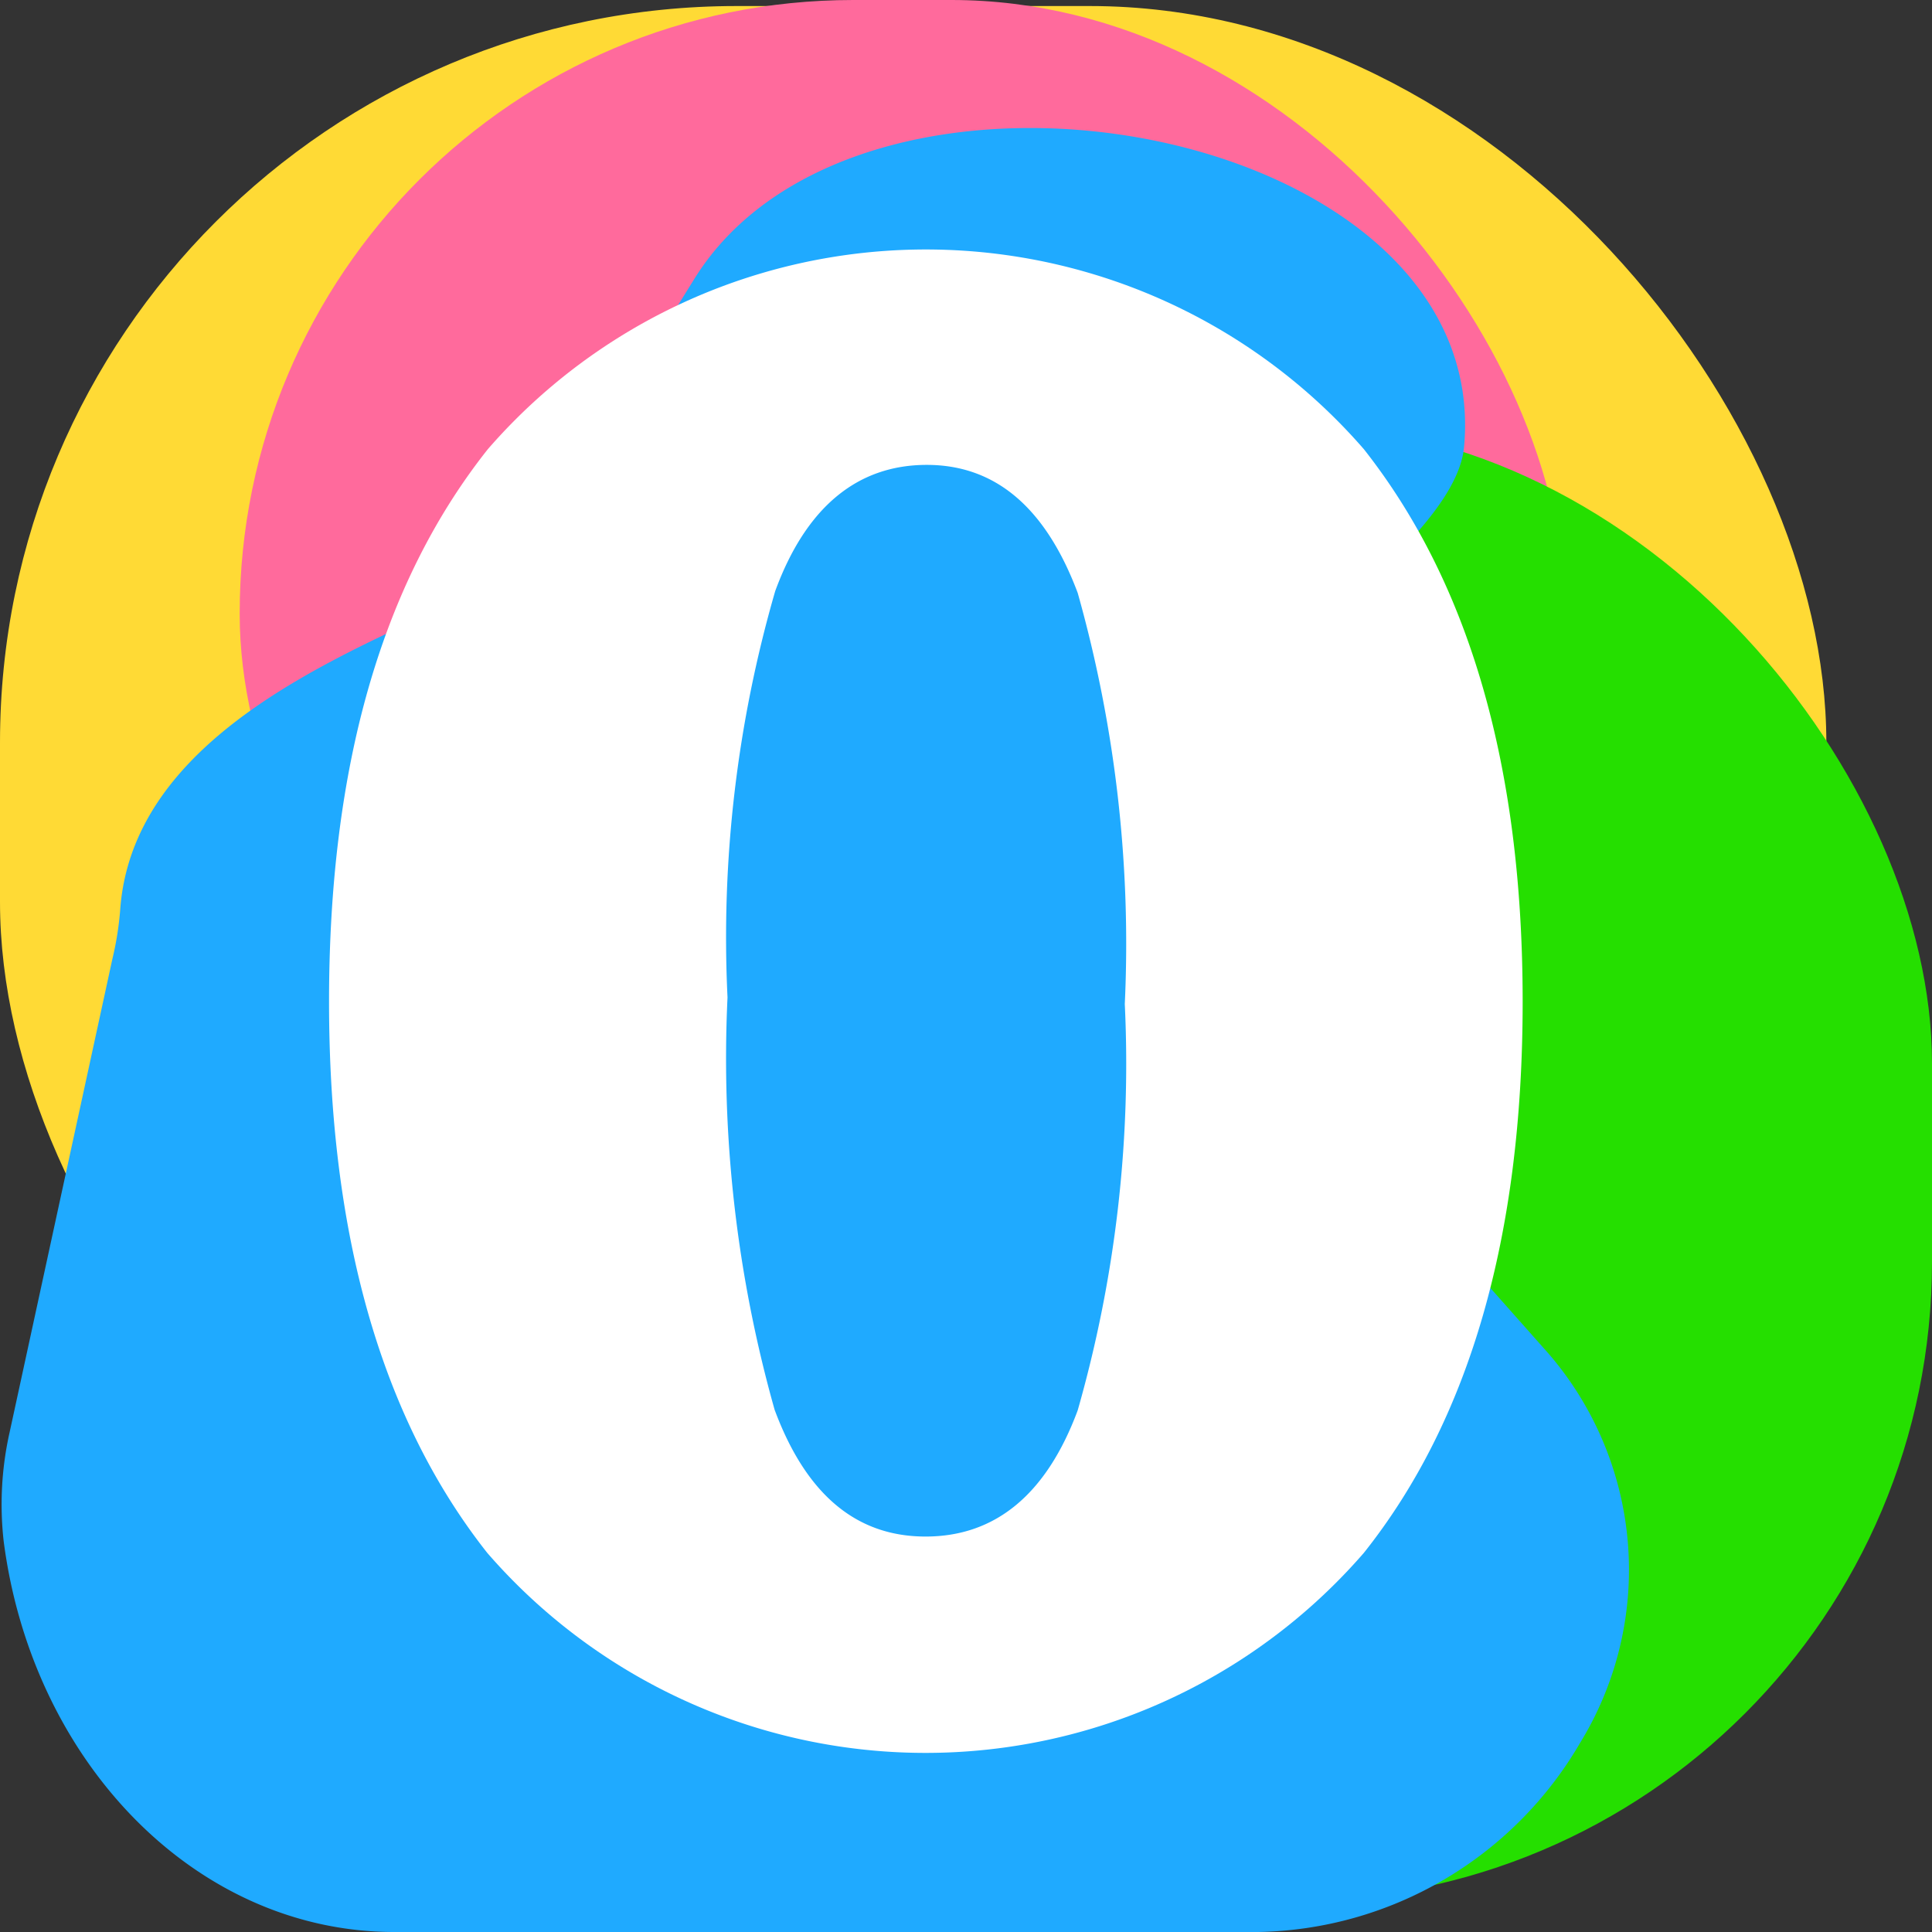
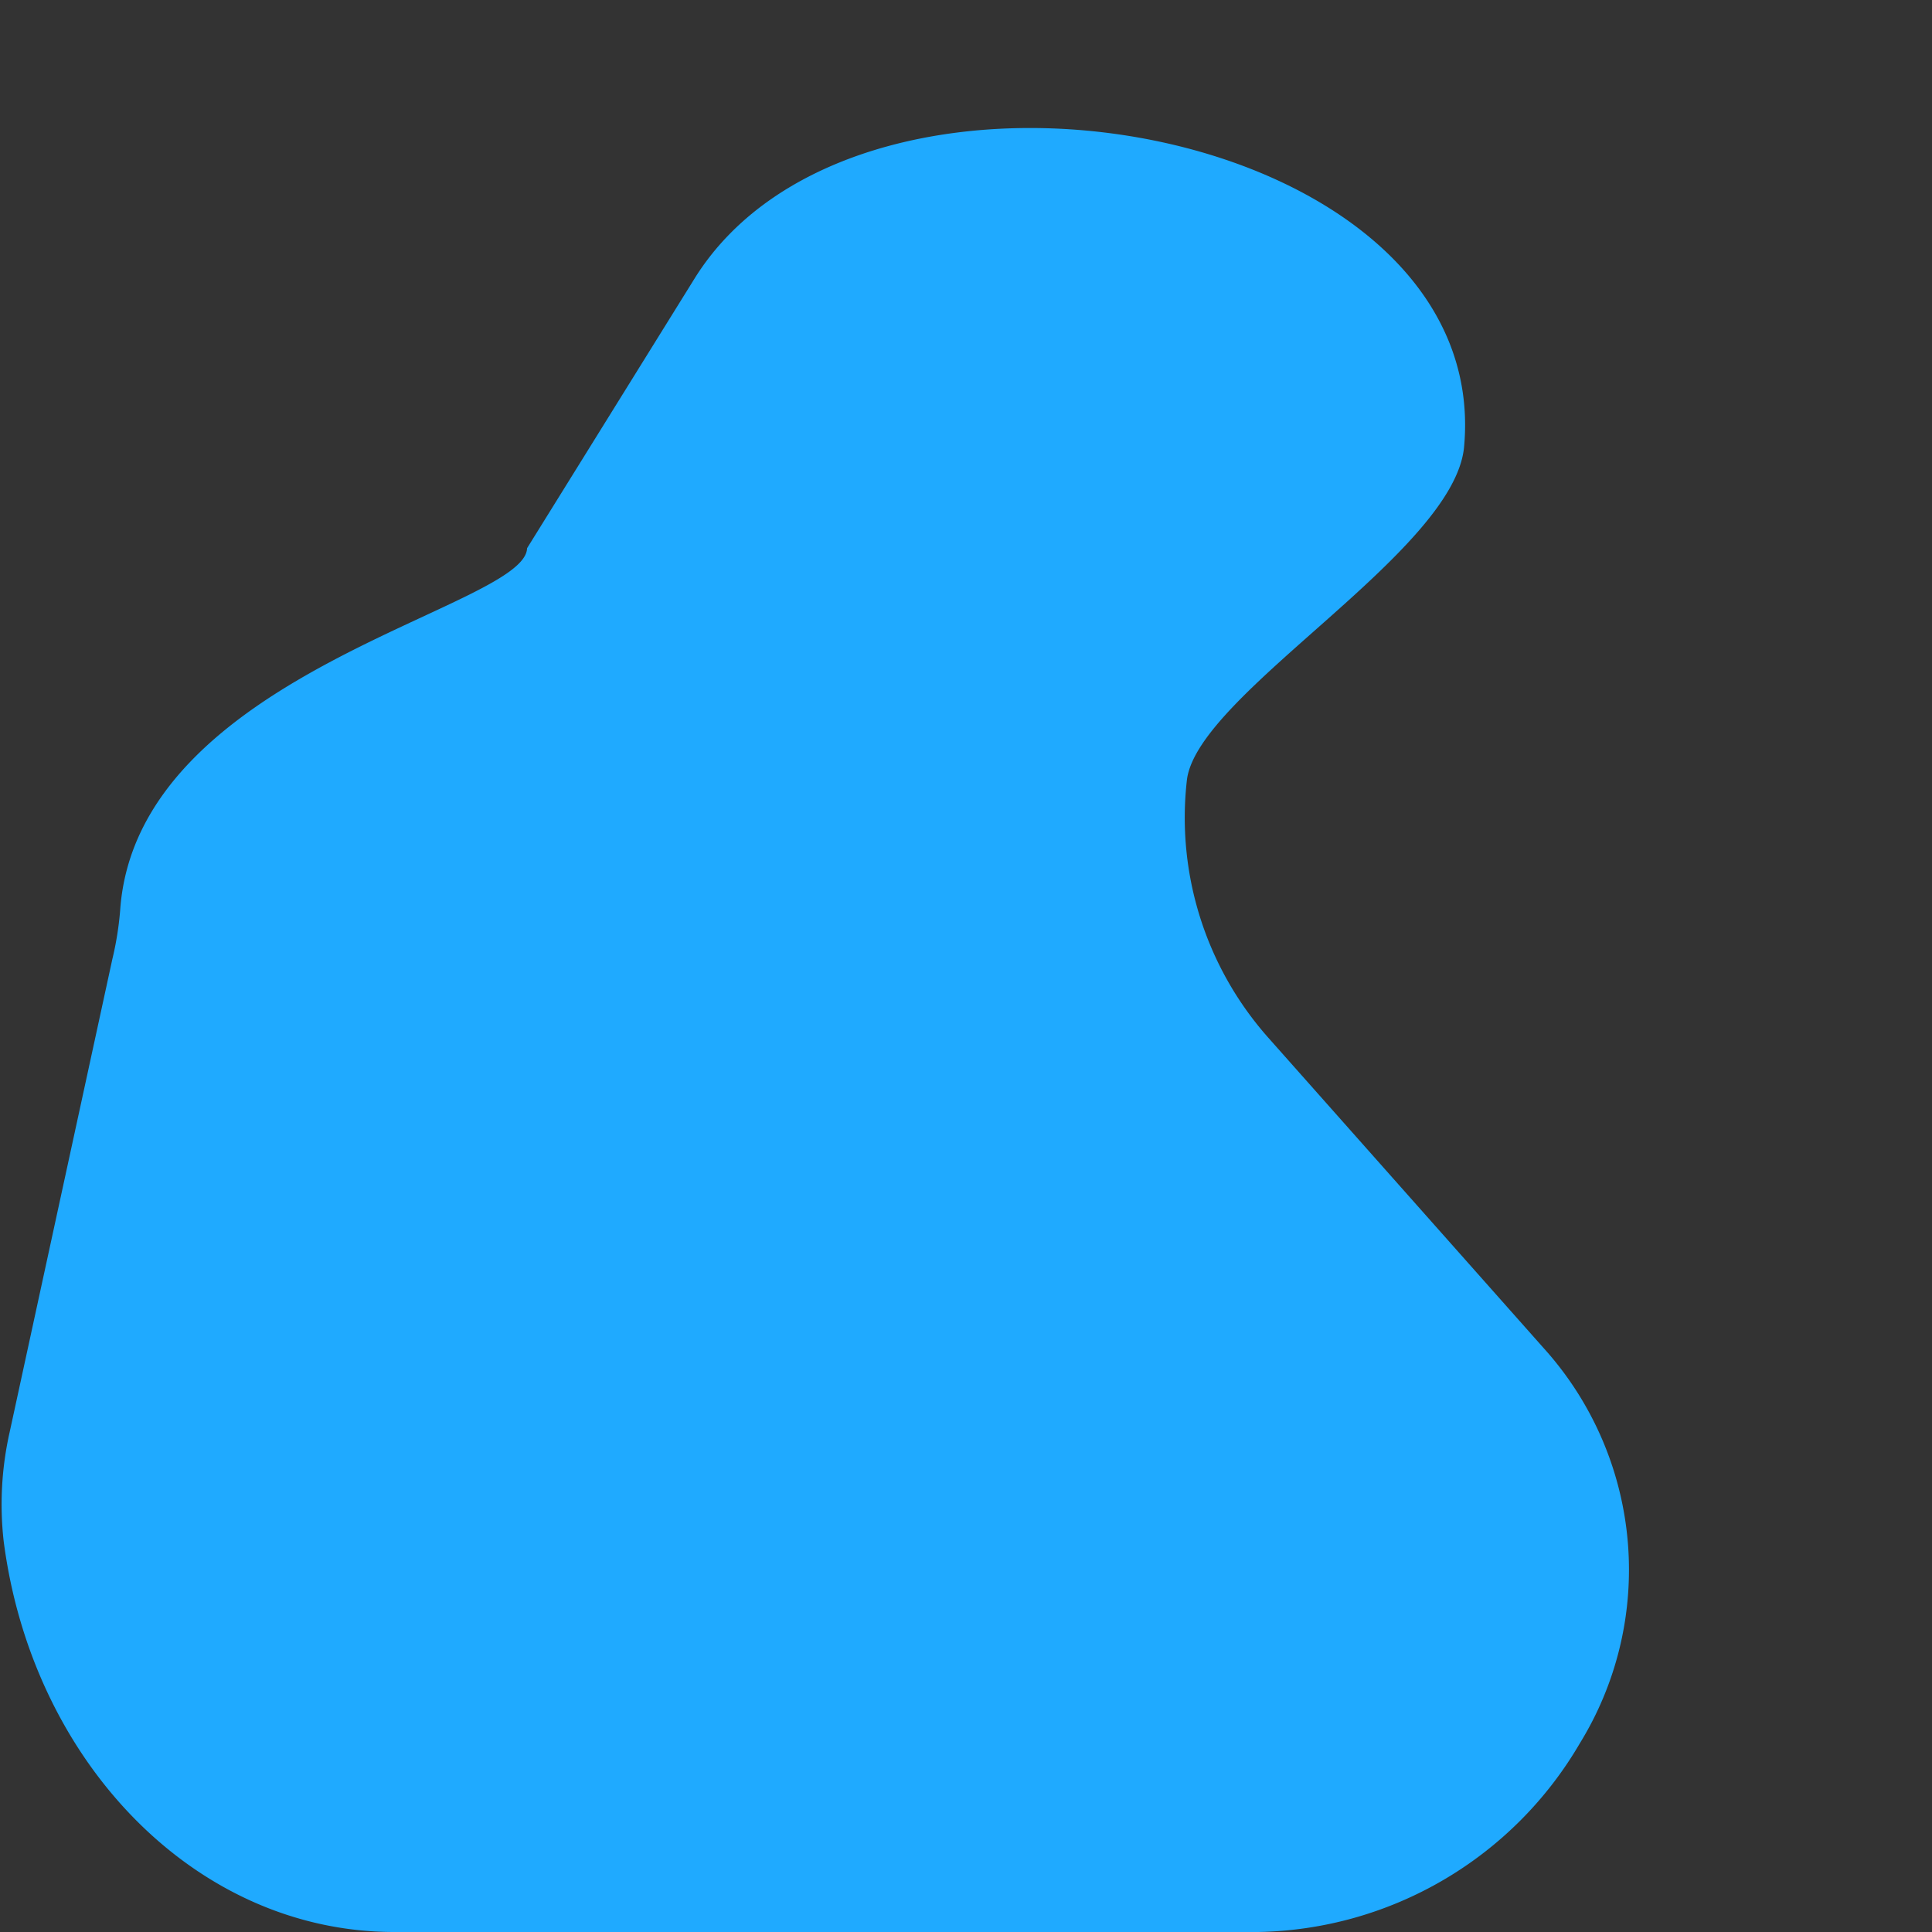
<svg xmlns="http://www.w3.org/2000/svg" viewBox="0 0 32 32">
  <rect x="0" y="0" width="32" height="32" fill="#333333" stroke="none" />
-   <rect y="0.1" width="30.25" height="27.04" rx="12.2" style="fill:#ffda35" />
-   <rect x="3.97" width="21.95" height="20.33" rx="10.16" style="fill:#ff6a9c" />
-   <rect x="10.84" y="7.03" width="21.16" height="24.45" rx="10.58" style="fill:#25df00" />
  <path d="M979.84,280.82H965.53c-3.29,0-6-2.82-6.47-6.48a5.45,5.45,0,0,1,.1-1.8l1.7-7.83a5.27,5.27,0,0,0,.13-.81c.27-3.95,6.71-5,6.74-6l2.77-4.46c2.77-4.47,13.24-2.58,12.75,2.78-.16,1.75-4.4,4.08-4.59,5.51A5.49,5.49,0,0,0,980,266l4.64,5.23a5.48,5.48,0,0,1,.53,6.46A6.3,6.3,0,0,1,979.84,280.82Z" transform="translate(-959 -248.82)" style="fill:#1faaff" />
-   <path d="M964.45,265.41c0-3.89.87-6.93,2.63-9.15a9.61,9.61,0,0,1,14.51,0c1.75,2.22,2.63,5.26,2.63,9.15s-.88,6.93-2.63,9.13a9.61,9.61,0,0,1-14.52,0Q964.45,271.22,964.45,265.41Zm9.9-8.89c-1.15,0-2,.7-2.51,2.09a20.62,20.62,0,0,0-.79,6.73,21.43,21.43,0,0,0,.78,6.83c.52,1.4,1.35,2.1,2.5,2.1s2-.69,2.52-2.09a20.88,20.88,0,0,0,.78-6.73,21.41,21.41,0,0,0-.78-6.81C976.32,257.23,975.49,256.52,974.35,256.52Z" transform="translate(-959 -248.82)" style="fill:#fff" />
</svg>